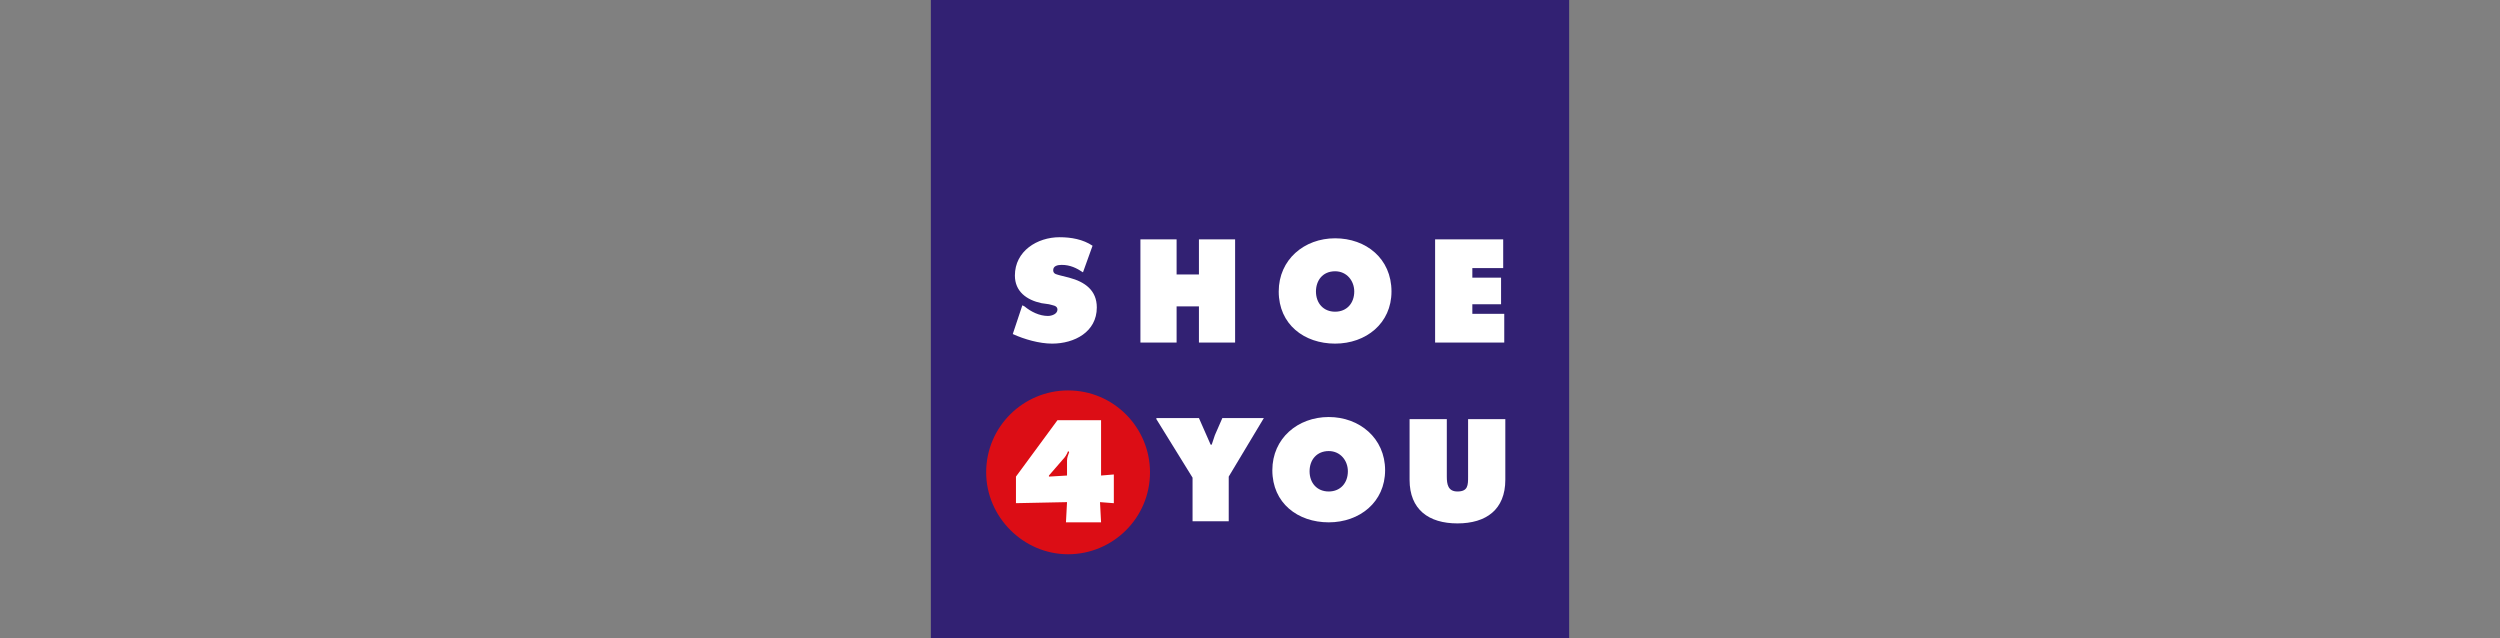
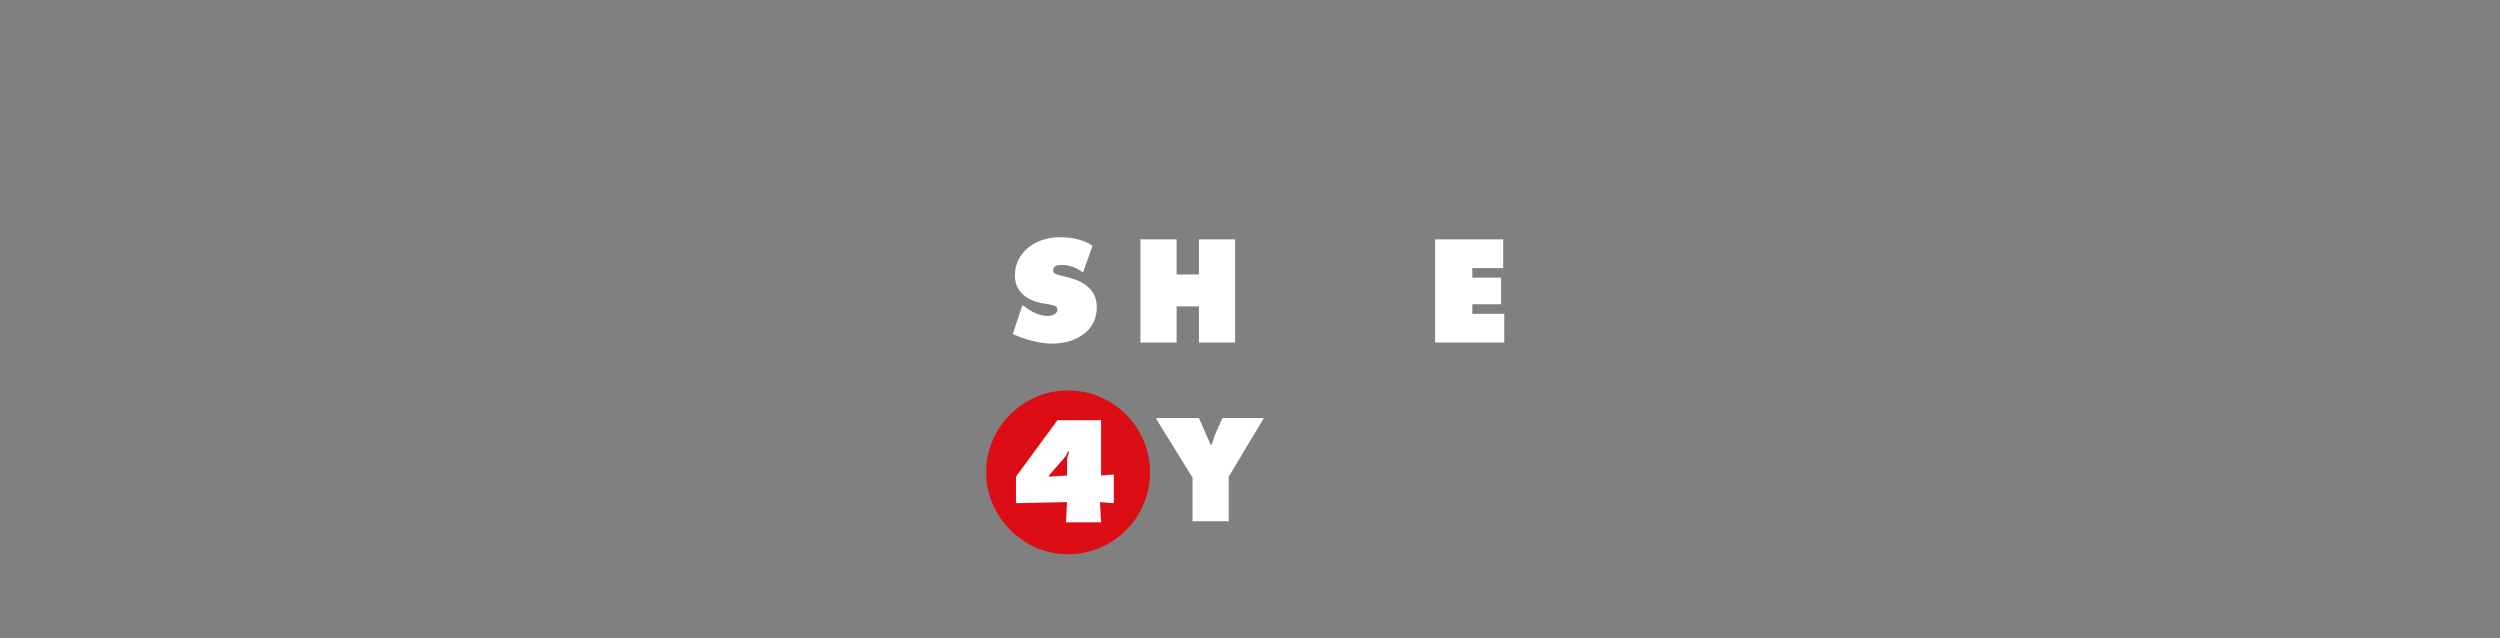
<svg xmlns="http://www.w3.org/2000/svg" version="1.1" id="Ebene_1" x="0px" y="0px" viewBox="0 0 235 60" style="enable-background:new 0 0 235 60;" xml:space="preserve">
  <rect x="0" y="0" width="235" height="60" fill="#808080" stroke="none" />
  <style type="text/css"> .st0{fill:#322173;} .st1{fill:#DC0D15;} .st2{fill-rule:evenodd;clip-rule:evenodd;fill:#FFFFFF;} .st3{fill:#FFFFFF;} </style>
  <g>
-     <polygon class="st0" points="87.5,0 147.5,0 147.5,60 87.5,60 " />
-     <path class="st1" d="M92.7,44.4c0-4.3,3.5-7.7,7.7-7.7c4.3,0,7.7,3.5,7.7,7.7c0,4.3-3.5,7.7-7.7,7.7S92.7,48.6,92.7,44.4L92.7,44.4 z" />
+     <path class="st1" d="M92.7,44.4c0-4.3,3.5-7.7,7.7-7.7c4.3,0,7.7,3.5,7.7,7.7c0,4.3-3.5,7.7-7.7,7.7S92.7,48.6,92.7,44.4L92.7,44.4 " />
    <path class="st2" d="M99.9,43.2c0.2-0.2,0.4-0.5,0.5-0.8l0.1,0.1c-0.1,0.3-0.2,0.5-0.2,0.8v1.4l-1.7,0.1v-0.1L99.9,43.2L99.9,43.2z M95.4,47.3l4.9-0.1l-0.1,1.9h3.3l-0.1-1.9l1.3,0.1v-2.7l-1.2,0.1v-5.2h-4.1l-3.9,5.3V47.3L95.4,47.3z" />
    <path class="st3" d="M108.7,39.4l3.4,5.5V49h3.4v-4.2l3.3-5.5h-3.9l-0.7,1.6c-0.1,0.3-0.2,0.6-0.3,0.9h-0.1l-1.1-2.5H108.7 L108.7,39.4z" />
-     <path class="st2" d="M124.9,39.2c-2.9,0-5.3,2-5.3,5c0,3.1,2.4,4.9,5.3,4.9c2.9,0,5.3-1.9,5.3-4.9 C130.2,41.2,127.8,39.2,124.9,39.2L124.9,39.2z M124.9,42.4c1.1,0,1.8,0.9,1.8,1.9c0,1.1-0.7,1.9-1.8,1.9c-1.1,0-1.8-0.8-1.8-1.9 C123.1,43.2,123.8,42.4,124.9,42.4L124.9,42.4z" />
-     <path class="st3" d="M138,39.4v5.4c0,0.8,0,1.4-1,1.4c-0.9,0-1-0.7-1-1.4v-5.4h-3.5v5.7c0,2.8,1.8,4.1,4.5,4.1 c2.7,0,4.5-1.3,4.5-4.1v-5.7H138L138,39.4z" />
    <g>
      <path class="st3" d="M95.2,31.4c1.1,0.5,2.5,0.9,3.7,0.9c2.1,0,4.2-1.1,4.2-3.4c0-1.6-1.1-2.4-2.6-2.8l-0.8-0.2 c-0.3-0.1-0.7-0.1-0.7-0.5c0-0.4,0.4-0.5,0.8-0.5c0.8,0,1.4,0.3,2,0.7l0.9-2.5c-0.9-0.6-2-0.8-3.1-0.8c-2.1,0-4.2,1.3-4.2,3.6 c0,1.5,1.1,2.3,2.5,2.6l0.7,0.1c0.3,0.1,0.8,0.1,0.8,0.5c0,0.4-0.5,0.6-0.9,0.6c-0.8,0-1.6-0.4-2.2-0.9l-0.2-0.1L95.2,31.4 L95.2,31.4z" />
      <polygon class="st3" points="107.2,32.2 110.6,32.2 110.6,28.8 112.7,28.8 112.7,32.2 116.1,32.2 116.1,22.5 112.7,22.5 112.7,25.8 110.6,25.8 110.6,22.5 107.2,22.5 " />
-       <path class="st2" d="M125.5,22.4c-2.9,0-5.3,2-5.3,5c0,3.1,2.4,4.9,5.3,4.9c2.9,0,5.3-1.9,5.3-4.9 C130.8,24.3,128.4,22.4,125.5,22.4L125.5,22.4z M125.5,25.5c1.1,0,1.8,0.9,1.8,1.9c0,1.1-0.7,1.9-1.8,1.9c-1.1,0-1.8-0.8-1.8-1.9 C123.7,26.4,124.3,25.5,125.5,25.5L125.5,25.5z" />
      <polygon class="st3" points="134.9,32.2 141.4,32.2 141.4,29.5 138.4,29.5 138.4,28.6 141.1,28.6 141.1,26.1 138.4,26.1 138.4,25.2 141.3,25.2 141.3,22.5 134.9,22.5 " />
    </g>
  </g>
</svg>